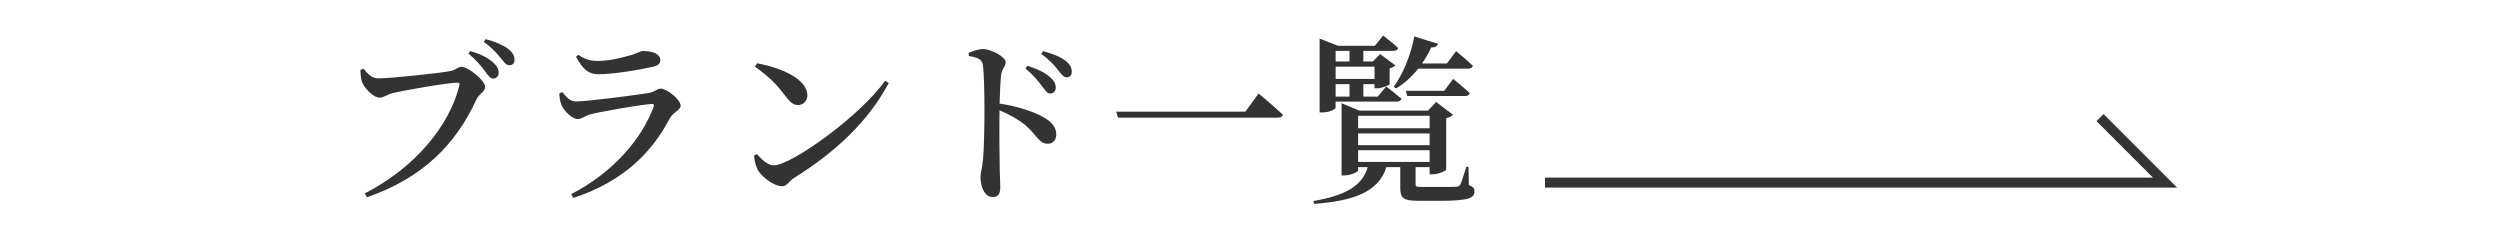
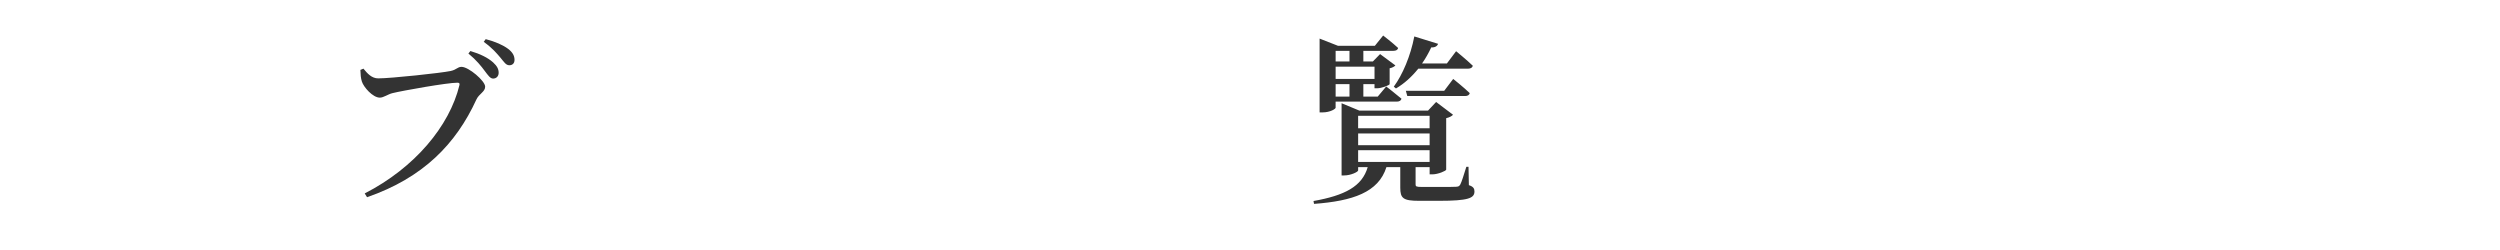
<svg xmlns="http://www.w3.org/2000/svg" version="1.1" baseProfile="tiny" x="0px" y="0px" viewBox="0 0 250 25" overflow="visible" xml:space="preserve">
  <g id="footer">
</g>
  <g id="contents">
    <g>
-       <polyline fill="none" stroke="#333333" stroke-miterlimit="10" points="154.5,18.259 216.5,18.259 210,11.759   " />
      <g>
        <path fill="#333333" d="M37.821,7.838c1.26,0,6.32-0.54,7.238-0.738c0.612-0.126,0.684-0.415,1.098-0.415     c0.702,0,2.359,1.405,2.359,1.981c0,0.522-0.612,0.702-0.882,1.296c-2.035,4.429-5.312,7.814-10.929,9.759l-0.234-0.378     c5.023-2.575,8.48-6.752,9.471-10.821c0.054-0.198-0.036-0.252-0.198-0.252c-1.026,0-5.474,0.792-6.5,1.044     c-0.45,0.108-0.882,0.45-1.26,0.45c-0.702,0-1.621-1.044-1.801-1.621c-0.108-0.36-0.126-0.666-0.144-1.152l0.306-0.126     C36.741,7.353,37.173,7.838,37.821,7.838z M48.48,7.101c-0.36-0.486-0.828-1.081-1.639-1.747l0.198-0.252     c0.972,0.288,1.747,0.667,2.269,1.135c0.414,0.378,0.558,0.684,0.558,1.044c0,0.324-0.216,0.576-0.558,0.576     C49.021,7.856,48.805,7.532,48.48,7.101z M50.029,5.75c-0.36-0.414-0.738-0.9-1.656-1.566l0.198-0.27     c0.973,0.252,1.729,0.594,2.215,0.954s0.666,0.72,0.666,1.116c0,0.342-0.198,0.541-0.522,0.541     C50.587,6.524,50.407,6.2,50.029,5.75z" />
-         <path fill="#333333" d="M55.929,9.351l0.306-0.144c0.45,0.558,0.774,0.936,1.404,0.936c1.08,0,5.924-0.63,7.238-0.846     c0.612-0.09,0.81-0.432,1.17-0.432c0.667,0,2.017,1.099,2.017,1.71c0,0.414-0.774,0.667-1.098,1.278     c-1.729,3.313-4.573,6.284-9.633,7.94l-0.216-0.378c4.25-2.197,7.058-5.546,8.247-8.732c0.072-0.216,0-0.306-0.216-0.288     c-1.17,0.09-4.952,0.738-6.122,1.044c-0.54,0.144-0.846,0.468-1.242,0.468c-0.63,0-1.477-0.936-1.657-1.458     C56.001,10.089,55.947,9.765,55.929,9.351z M65.256,6.686c-1.387,0.306-3.853,0.738-5.438,0.738     c-1.026,0-1.584-0.594-2.215-1.747l0.216-0.198c0.721,0.486,1.297,0.612,1.891,0.612c1.243,0,2.233-0.27,3.043-0.486     c0.99-0.234,1.225-0.504,1.549-0.504c1.026,0,1.729,0.324,1.729,0.918C66.03,6.344,65.832,6.56,65.256,6.686z" />
-         <path fill="#333333" d="M88.513,8.073l0.36,0.234c-2.088,3.907-5.401,6.95-9.471,9.489c-0.486,0.306-0.702,0.829-1.17,0.829     c-0.9,0-2.071-0.973-2.449-1.621c-0.198-0.36-0.36-1.008-0.378-1.44l0.27-0.162c0.468,0.504,1.08,1.134,1.71,1.134     C79.078,16.535,85.938,11.692,88.513,8.073z M75.693,6.326c2.287,0.414,5.042,1.53,5.042,3.205c0,0.54-0.378,0.972-0.937,0.972     c-0.468,0-0.774-0.27-1.242-0.882c-0.864-1.116-1.404-1.765-3.061-2.953L75.693,6.326z" />
-         <path fill="#333333" d="M96.861,5.282c0.486-0.18,0.99-0.378,1.422-0.378c0.846,0,2.287,0.792,2.287,1.314     c0,0.45-0.36,0.594-0.45,1.224c-0.09,0.756-0.126,1.873-0.162,2.917c1.8,0.27,3.475,0.81,4.483,1.422     c0.703,0.414,1.188,0.918,1.188,1.692c0,0.486-0.306,0.9-0.846,0.9c-0.9,0-1.044-0.828-2.305-1.909     c-0.648-0.504-1.44-0.972-2.521-1.44c-0.036,1.584-0.018,4.195,0.018,5.906c0.018,0.882,0.054,1.458,0.054,1.729     c0,0.738-0.198,1.044-0.774,1.044c-0.774,0-1.206-0.99-1.206-2.017c0-0.432,0.162-0.81,0.234-1.566     c0.144-1.333,0.162-3.979,0.162-5.186c0-1.477-0.036-3.601-0.162-4.447c-0.09-0.594-0.576-0.756-1.404-0.882L96.861,5.282z      M102.749,6.578c0.955,0.306,1.747,0.666,2.251,1.134c0.432,0.36,0.576,0.702,0.576,1.062c0,0.342-0.234,0.576-0.559,0.576     c-0.306,0-0.504-0.324-0.846-0.774c-0.36-0.468-0.81-1.062-1.638-1.729L102.749,6.578z M104.315,5.12     c0.973,0.252,1.747,0.576,2.215,0.937c0.468,0.36,0.648,0.72,0.648,1.116c0,0.36-0.18,0.558-0.522,0.558     c-0.324,0-0.522-0.324-0.9-0.792c-0.342-0.414-0.738-0.9-1.638-1.549L104.315,5.12z" />
-         <path fill="#333333" d="M124.53,11.169l1.333-1.818c0,0,1.513,1.26,2.431,2.125c-0.054,0.216-0.27,0.288-0.558,0.288H111.8     l-0.18-0.594H124.53z" />
        <path fill="#333333" d="M146.887,18.516c0.45,0.144,0.559,0.342,0.559,0.63c0,0.666-0.594,0.936-3.547,0.936h-1.999     c-1.603,0-1.873-0.27-1.873-1.314v-2.052h-1.386c-0.792,2.521-3.367,3.385-7.238,3.673l-0.054-0.288     c3.133-0.558,4.862-1.458,5.42-3.385h-0.955v0.324c0,0.145-0.72,0.504-1.404,0.504h-0.252v-7.22l1.782,0.738h6.86l0.81-0.864     l1.693,1.278c-0.108,0.126-0.36,0.27-0.685,0.342v5.149c-0.018,0.126-0.828,0.468-1.368,0.468h-0.288v-0.72h-1.404v0.18v1.548     c0,0.198,0.054,0.252,0.648,0.252h1.818c0.703,0,1.333,0,1.584-0.018c0.252-0.018,0.306-0.054,0.414-0.216     c0.145-0.271,0.342-0.918,0.612-1.783h0.216L146.887,18.516z M133.563,10.773c0,0.108-0.522,0.468-1.333,0.468h-0.27V3.859     l1.836,0.72h3.691l0.828-1.026c0,0,0.937,0.72,1.495,1.243c-0.036,0.198-0.216,0.288-0.468,0.288h-3.007v1.062h0.954l0.72-0.738     l1.531,1.134c-0.09,0.108-0.306,0.234-0.576,0.288v1.584c-0.018,0.108-0.792,0.415-1.261,0.415h-0.252V8.415h-1.116v1.243h1.44     l0.846-1.008c0,0,0.918,0.702,1.53,1.224c-0.054,0.198-0.234,0.288-0.468,0.288h-6.122V10.773z M133.563,5.084v1.062h1.386V5.084     H133.563z M133.563,6.668v1.225h3.889V6.668H133.563z M134.949,8.415h-1.386v1.243h1.386V8.415z M135.813,11.583v1.243h7.148     v-1.243H135.813z M142.962,13.348h-7.148v1.17h7.148V13.348z M135.813,16.193h7.148v-1.17h-7.148V16.193z M139.379,8.667     c0.882-1.207,1.674-3.061,2.052-5.023l2.377,0.738c-0.072,0.216-0.288,0.378-0.684,0.36c-0.271,0.576-0.576,1.116-0.918,1.603     h2.485l0.918-1.225c0,0,1.062,0.864,1.675,1.458c-0.054,0.198-0.234,0.288-0.468,0.288h-4.987     c-0.667,0.828-1.405,1.495-2.233,1.98L139.379,8.667z M145.32,7.893c0,0,1.044,0.828,1.657,1.422     c-0.054,0.198-0.216,0.288-0.468,0.288h-5.78l-0.144-0.522h3.835L145.32,7.893z" />
      </g>
    </g>
  </g>
  <g id="MV">
</g>
  <g id="header">
</g>
  <g id="スマホメニュー">
</g>
</svg>